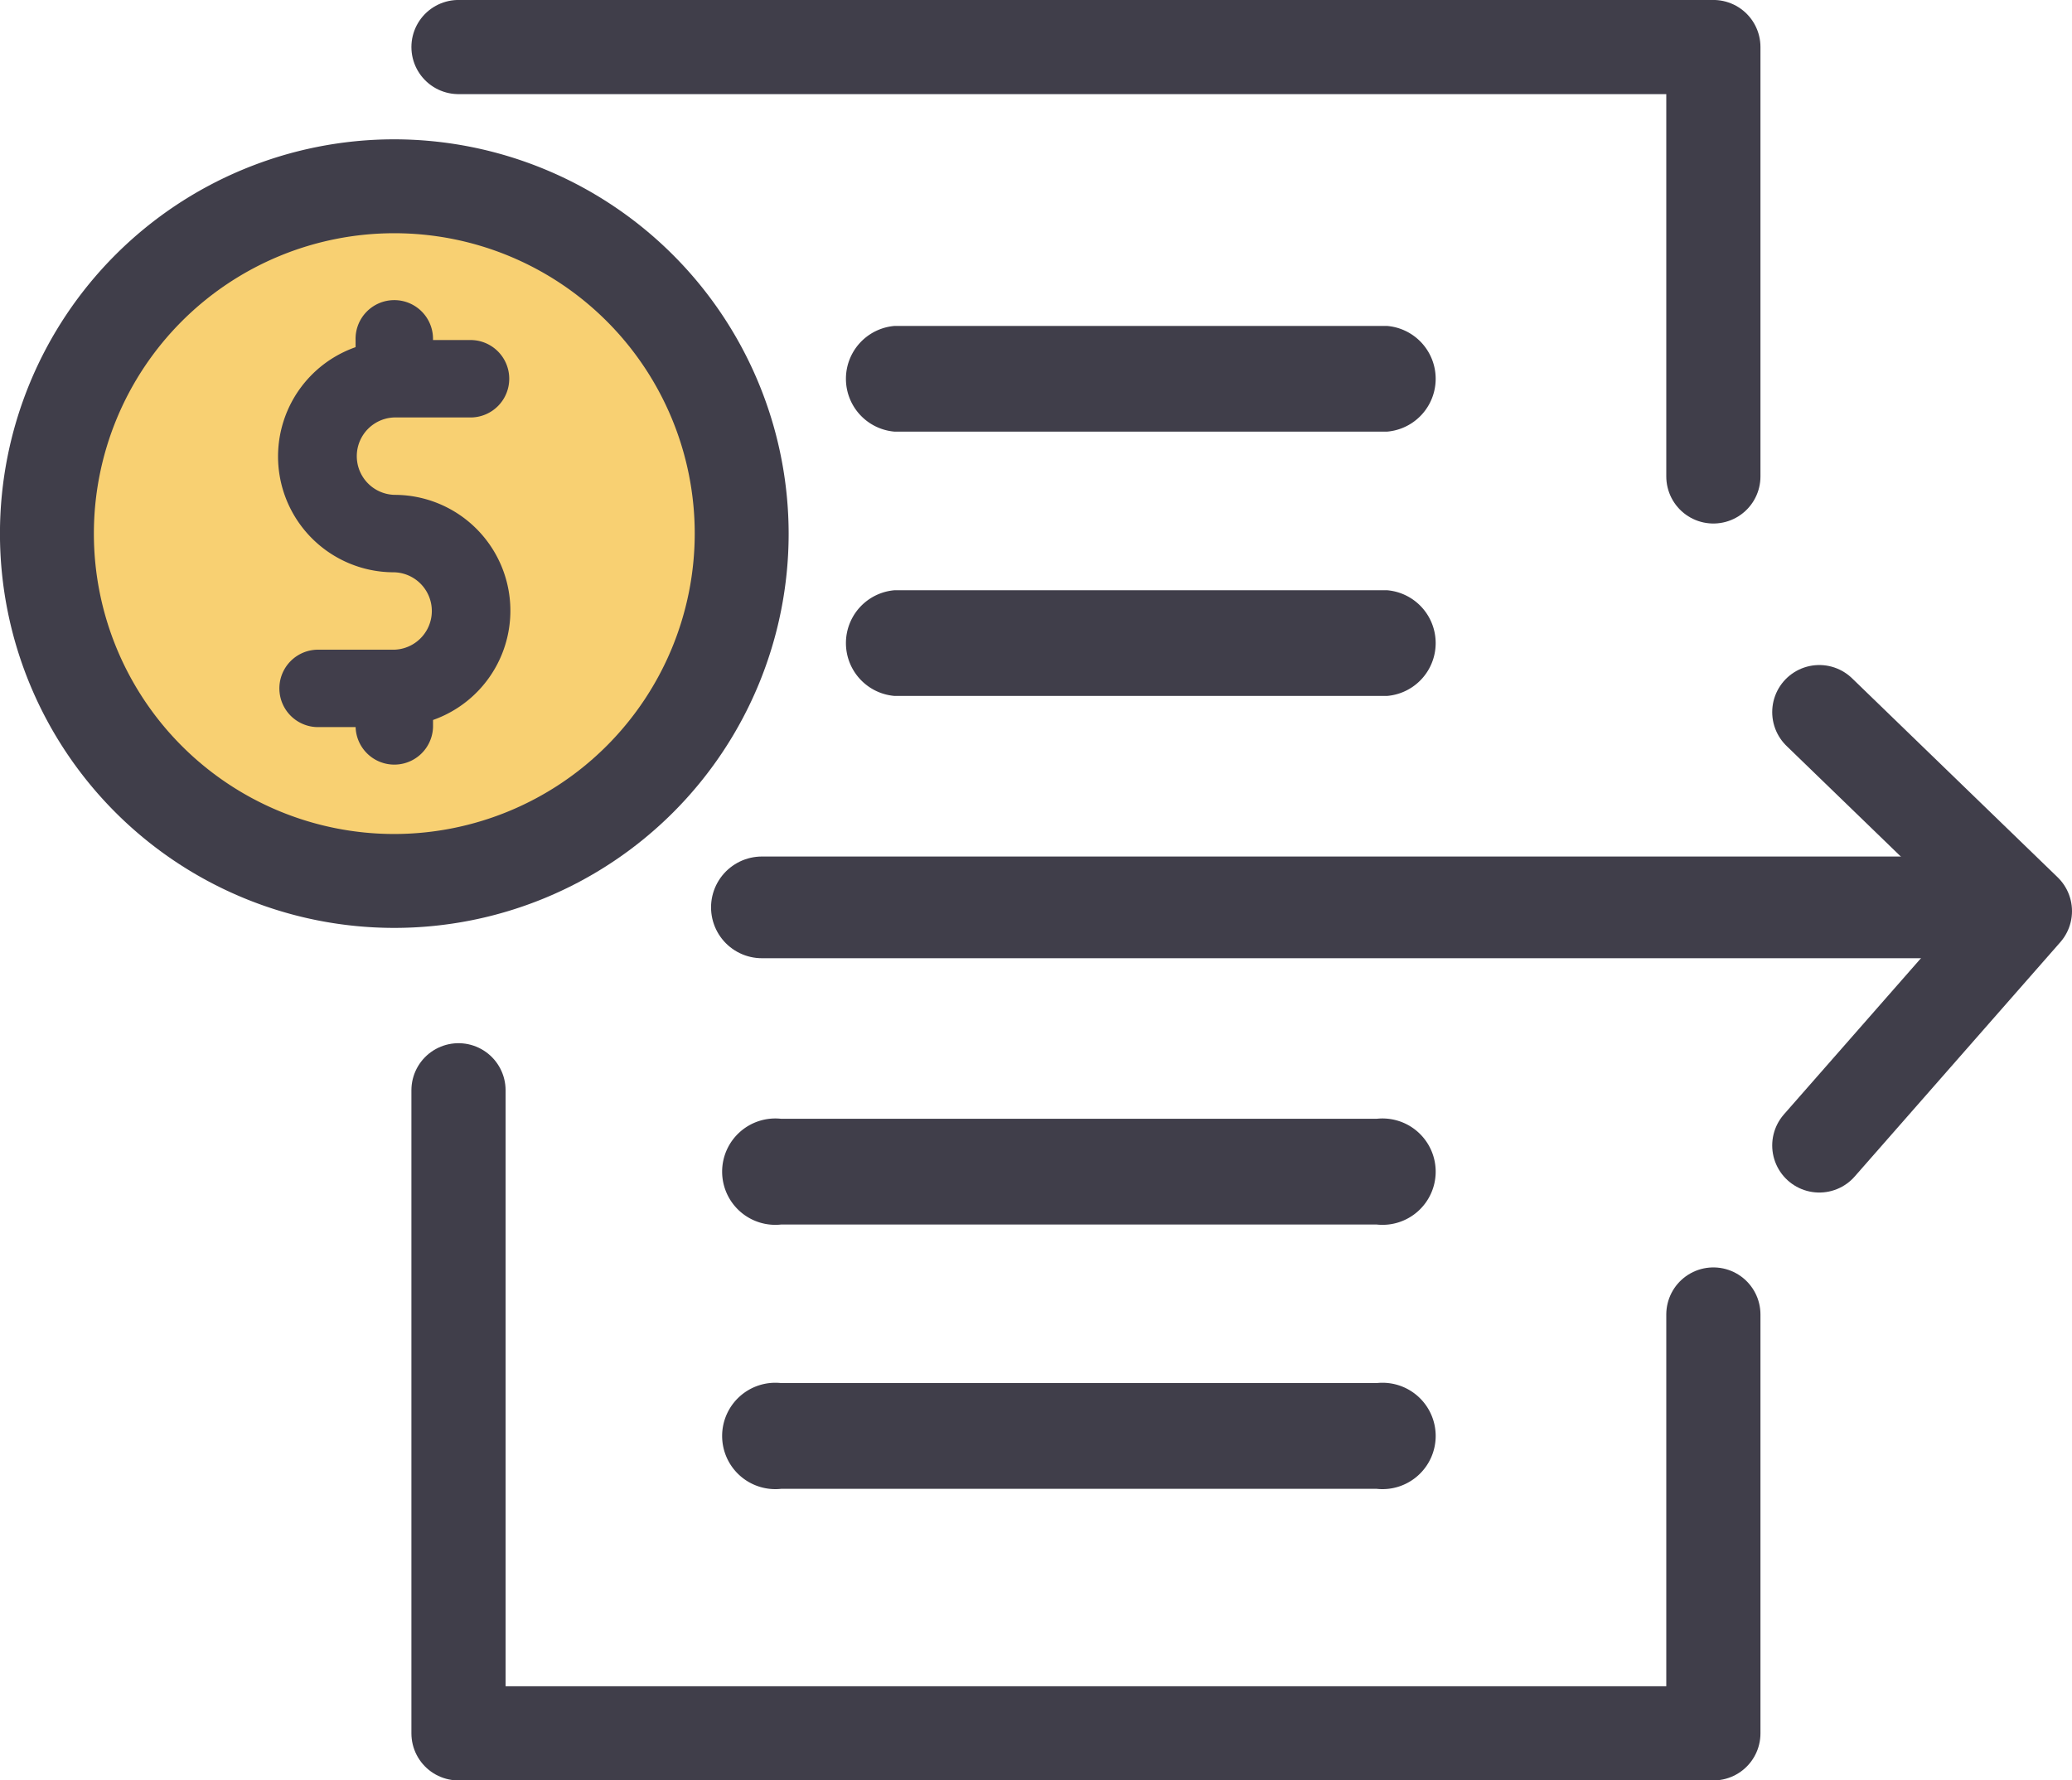
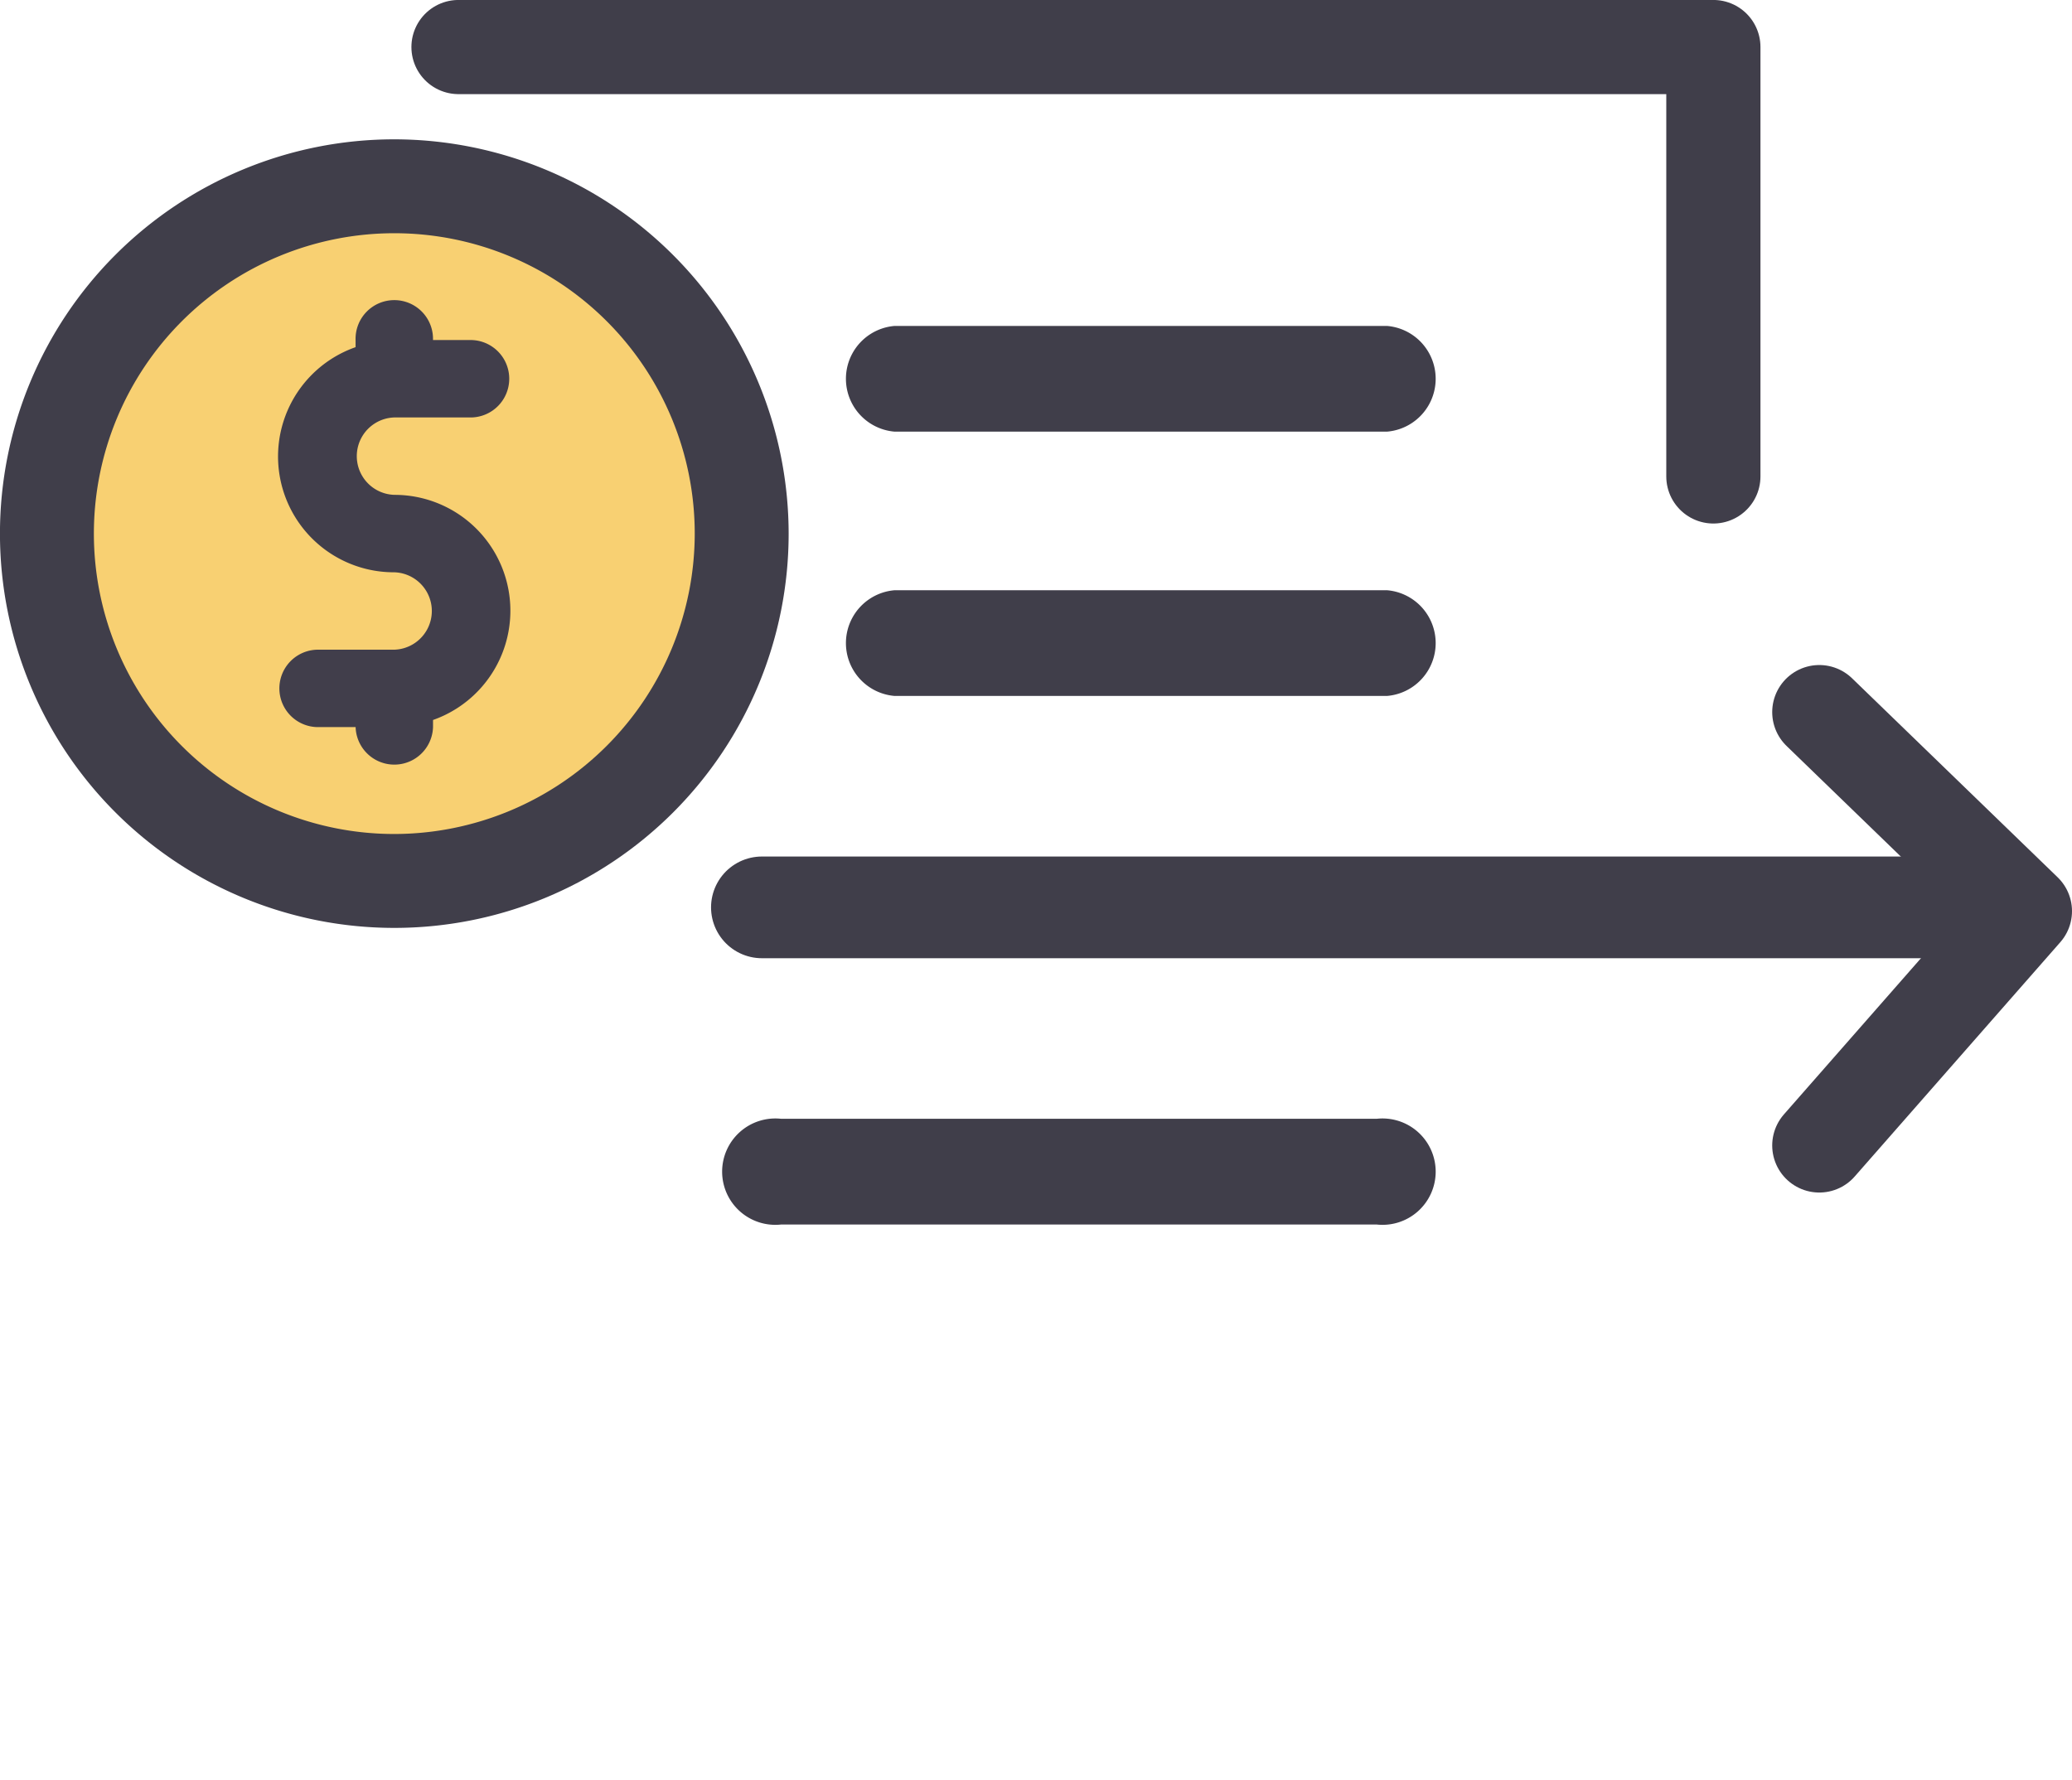
<svg xmlns="http://www.w3.org/2000/svg" width="55.002" height="47.268" viewBox="0 0 55.002 47.268">
  <g id="Grupo_7819" data-name="Grupo 7819" transform="translate(-1138.329 -470.75)">
    <g id="Grupo_7797" data-name="Grupo 7797" transform="translate(692 55.34)">
      <path id="Trazado_16558" data-name="Trazado 16558" d="M-3488.668,6602.059v-11.4h-33.311" transform="translate(3980.479 -6174)" fill="none" stroke="#403e4a" stroke-linecap="round" stroke-linejoin="round" stroke-width="2.5" />
      <path id="Trazado_16516" data-name="Trazado 16516" d="M-3502.5,6613.5h33.053" transform="translate(3969.054 -6174)" fill="none" stroke="#403e4a" stroke-linecap="round" stroke-width="2.7" />
      <path id="Trazado_16517" data-name="Trazado 16517" d="M-3487.377,6608.316l5.458,5.284-5.458,6.221" transform="translate(3982 -6174)" fill="none" stroke="#403e4a" stroke-linecap="round" stroke-linejoin="round" stroke-width="2.5" />
-       <path id="Trazado_16518" data-name="Trazado 16518" d="M228.373,336H212.565a1.412,1.412,0,1,0,0,2.807h15.808a1.412,1.412,0,1,0,0-2.807Z" transform="translate(254.5 116.13)" fill="#403e4a" />
      <path id="Trazado_16519" data-name="Trazado 16519" d="M225.358,136H212.293a1.408,1.408,0,0,0,0,2.807h13.064a1.408,1.408,0,0,0,0-2.807Z" transform="translate(257.787 288.063)" fill="#403e4a" />
      <path id="Trazado_16520" data-name="Trazado 16520" d="M225.358,186H212.293a1.408,1.408,0,0,0,0,2.807h13.064a1.408,1.408,0,0,0,0-2.807Z" transform="translate(257.787 245.08)" fill="#403e4a" />
      <path id="Trazado_16522" data-name="Trazado 16522" d="M228.373,286H212.565a1.412,1.412,0,1,0,0,2.807h15.808a1.412,1.412,0,1,0,0-2.807Z" transform="translate(254.5 159.113)" fill="#403e4a" />
-       <path id="Trazado_16515" data-name="Trazado 16515" d="M-3488.668,6624.309v11.12h-33.311v-17.073" transform="translate(3980.479 -6174)" fill="none" stroke="#403e4a" stroke-linecap="round" stroke-linejoin="round" stroke-width="2.5" />
    </g>
    <g id="Grupo_7818" data-name="Grupo 7818" transform="translate(-1.37 9.97)">
      <circle id="Elipse_206" data-name="Elipse 206" cx="9" cy="9" r="9" transform="translate(1141.37 466.37)" fill="#f8d072" />
      <g id="Grupo_7798" data-name="Grupo 7798" transform="translate(1139.698 464.479)">
        <g id="Grupo_7570" data-name="Grupo 7570">
          <path id="Trazado_16380" data-name="Trazado 16380" d="M354.468,0a10.468,10.468,0,1,0,10.468,10.468A10.48,10.48,0,0,0,354.468,0Zm0,18.443a7.975,7.975,0,1,1,7.975-7.975A7.984,7.984,0,0,1,354.468,18.443Z" transform="translate(-344)" fill="#403e4a" />
        </g>
      </g>
      <path id="Trazado_16557" data-name="Trazado 16557" d="M280.416,190.581h-2.055a1.028,1.028,0,0,0,0,2.055h1.028a1.028,1.028,0,0,0,2.055,0v-.189a3.076,3.076,0,0,0-1.028-5.977,1.028,1.028,0,0,1,0-2.055h2.055a1.028,1.028,0,0,0,0-2.055h-1.028a1.028,1.028,0,1,0-2.055,0v.189a3.075,3.075,0,0,0,1.028,5.977,1.028,1.028,0,0,1,0,2.055Z" transform="translate(869.75 287.448)" fill="#413e4b" />
    </g>
  </g>
</svg>